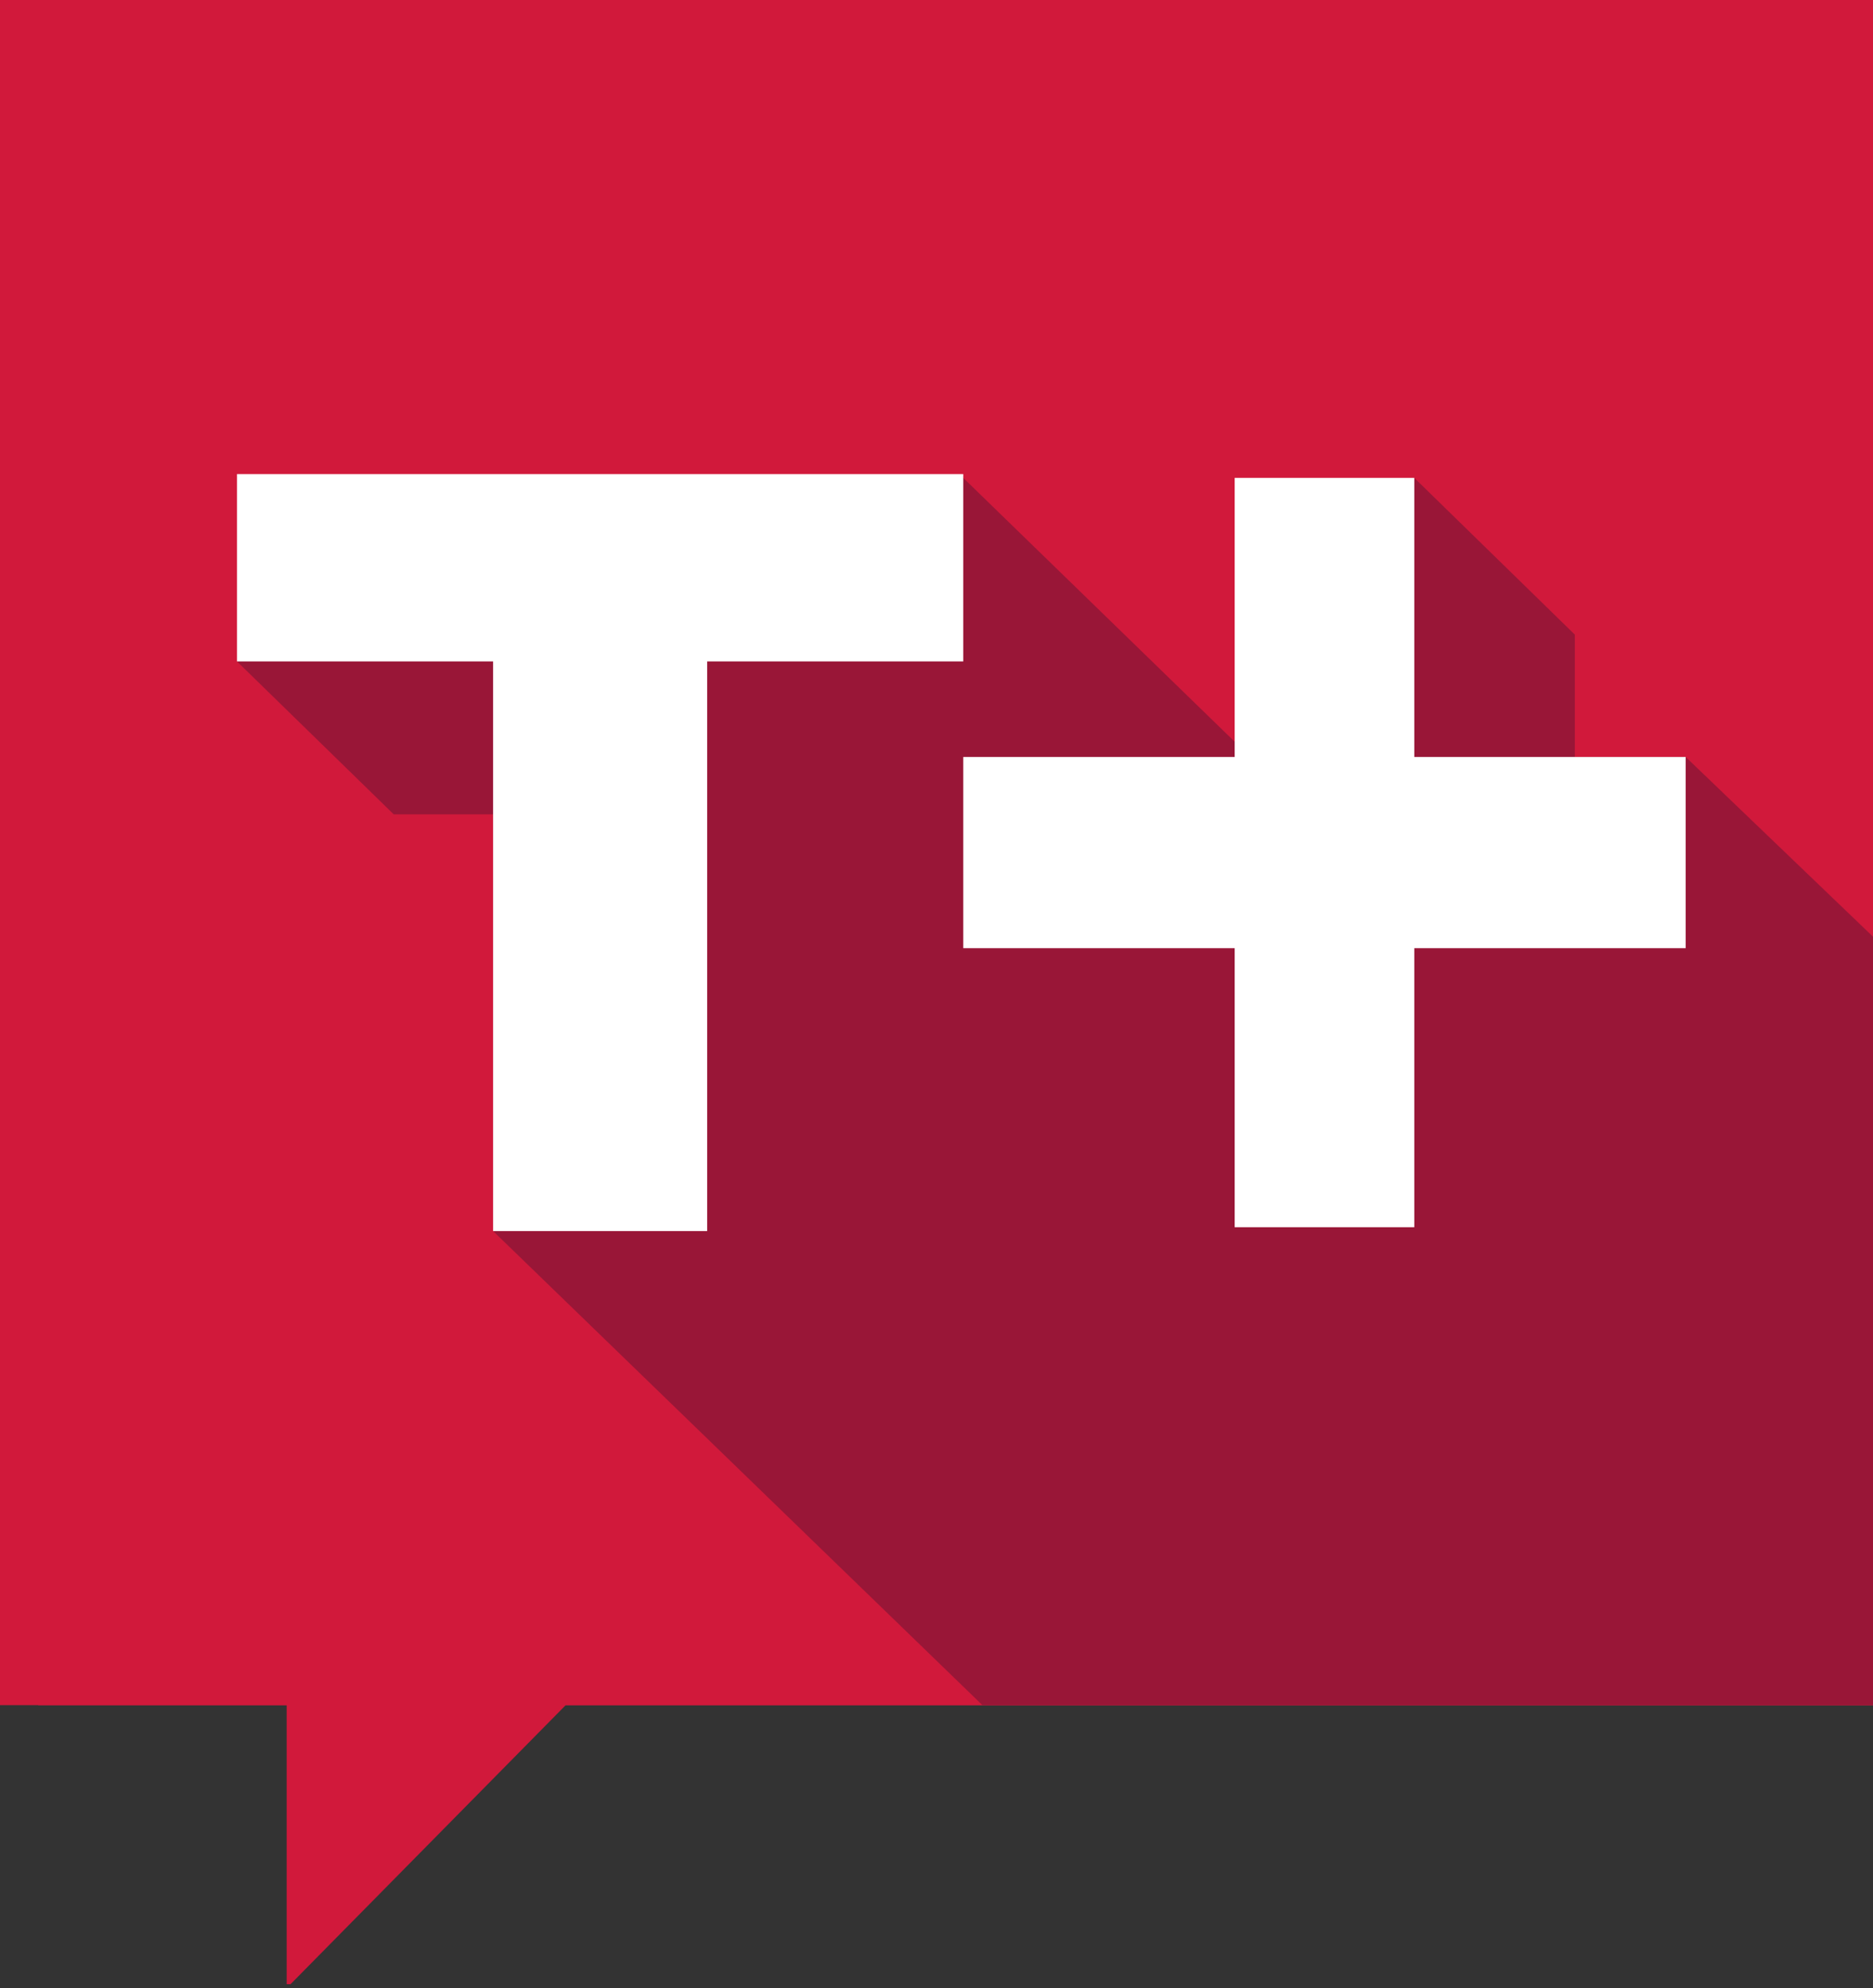
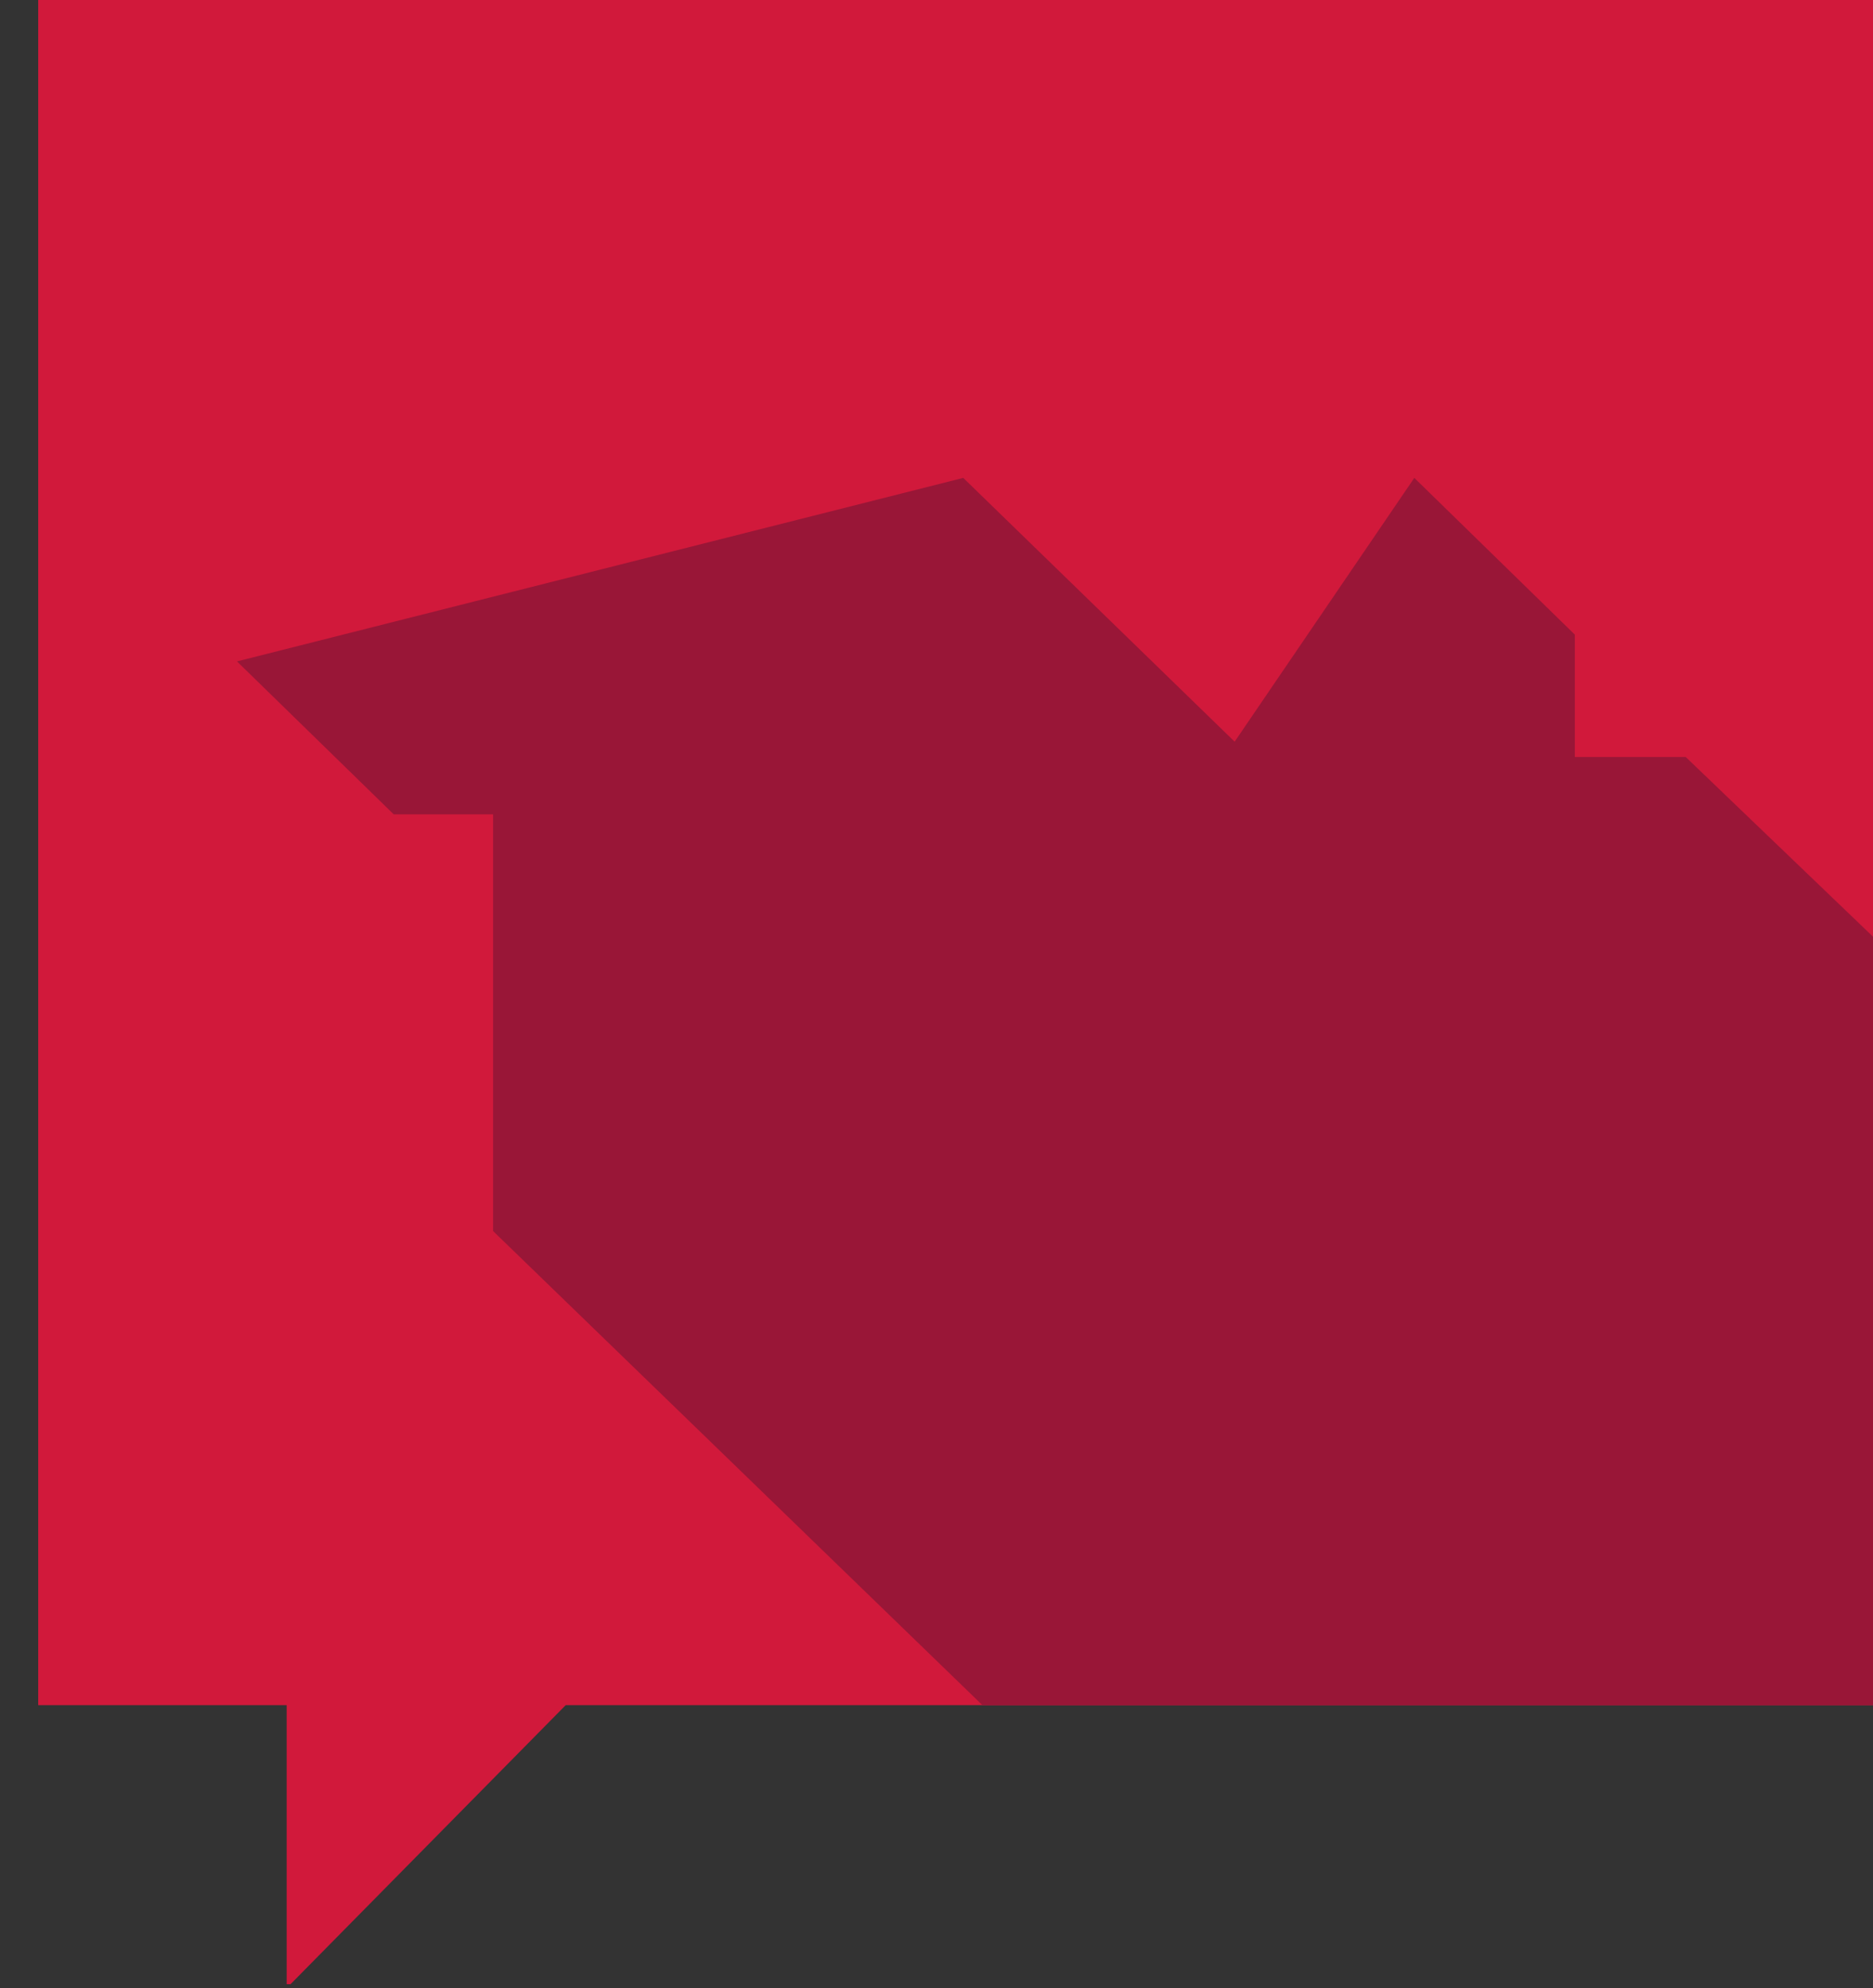
<svg xmlns="http://www.w3.org/2000/svg" version="1.1" id="Слой_1" x="0px" y="0px" viewBox="0 0 49 52" style="enable-background:new 0 0 49 52;" xml:space="preserve">
  <rect x="0" y="0" width="49" height="52" fill="#333333" stroke="none" />
  <style type="text/css">
	.st0{fill:#D1193B;}
	.st1{fill:#991637;}
	.st2{fill:#FFFFFF;}
</style>
  <path class="st0" d="M1,0v44.6h6.5v7.3h0.1l7.2-7.3H49V0H1z" />
-   <path class="st0" d="M0,0h49v44.6H0V0z" />
  <path class="st1" d="M6.2,17.3l4.1,4h2.6v10.9l12.8,12.4H49V24.5l-4.9-4.7h-2.9v-3.2L37,12.5l-4.7,6.9l-7.1-6.9  C25.2,12.5,6.2,17.3,6.2,17.3z" />
-   <path class="st2" d="M32.3,32.1v-7.3h-7.1v-5h7.1v-7.3H37v7.3h7.1v5H37v7.3C37,32.1,32.3,32.1,32.3,32.1z M12.9,32.2V17.3H6.2v-4.9  h19v4.9h-6.7v14.9H12.9L12.9,32.2z" />
</svg>